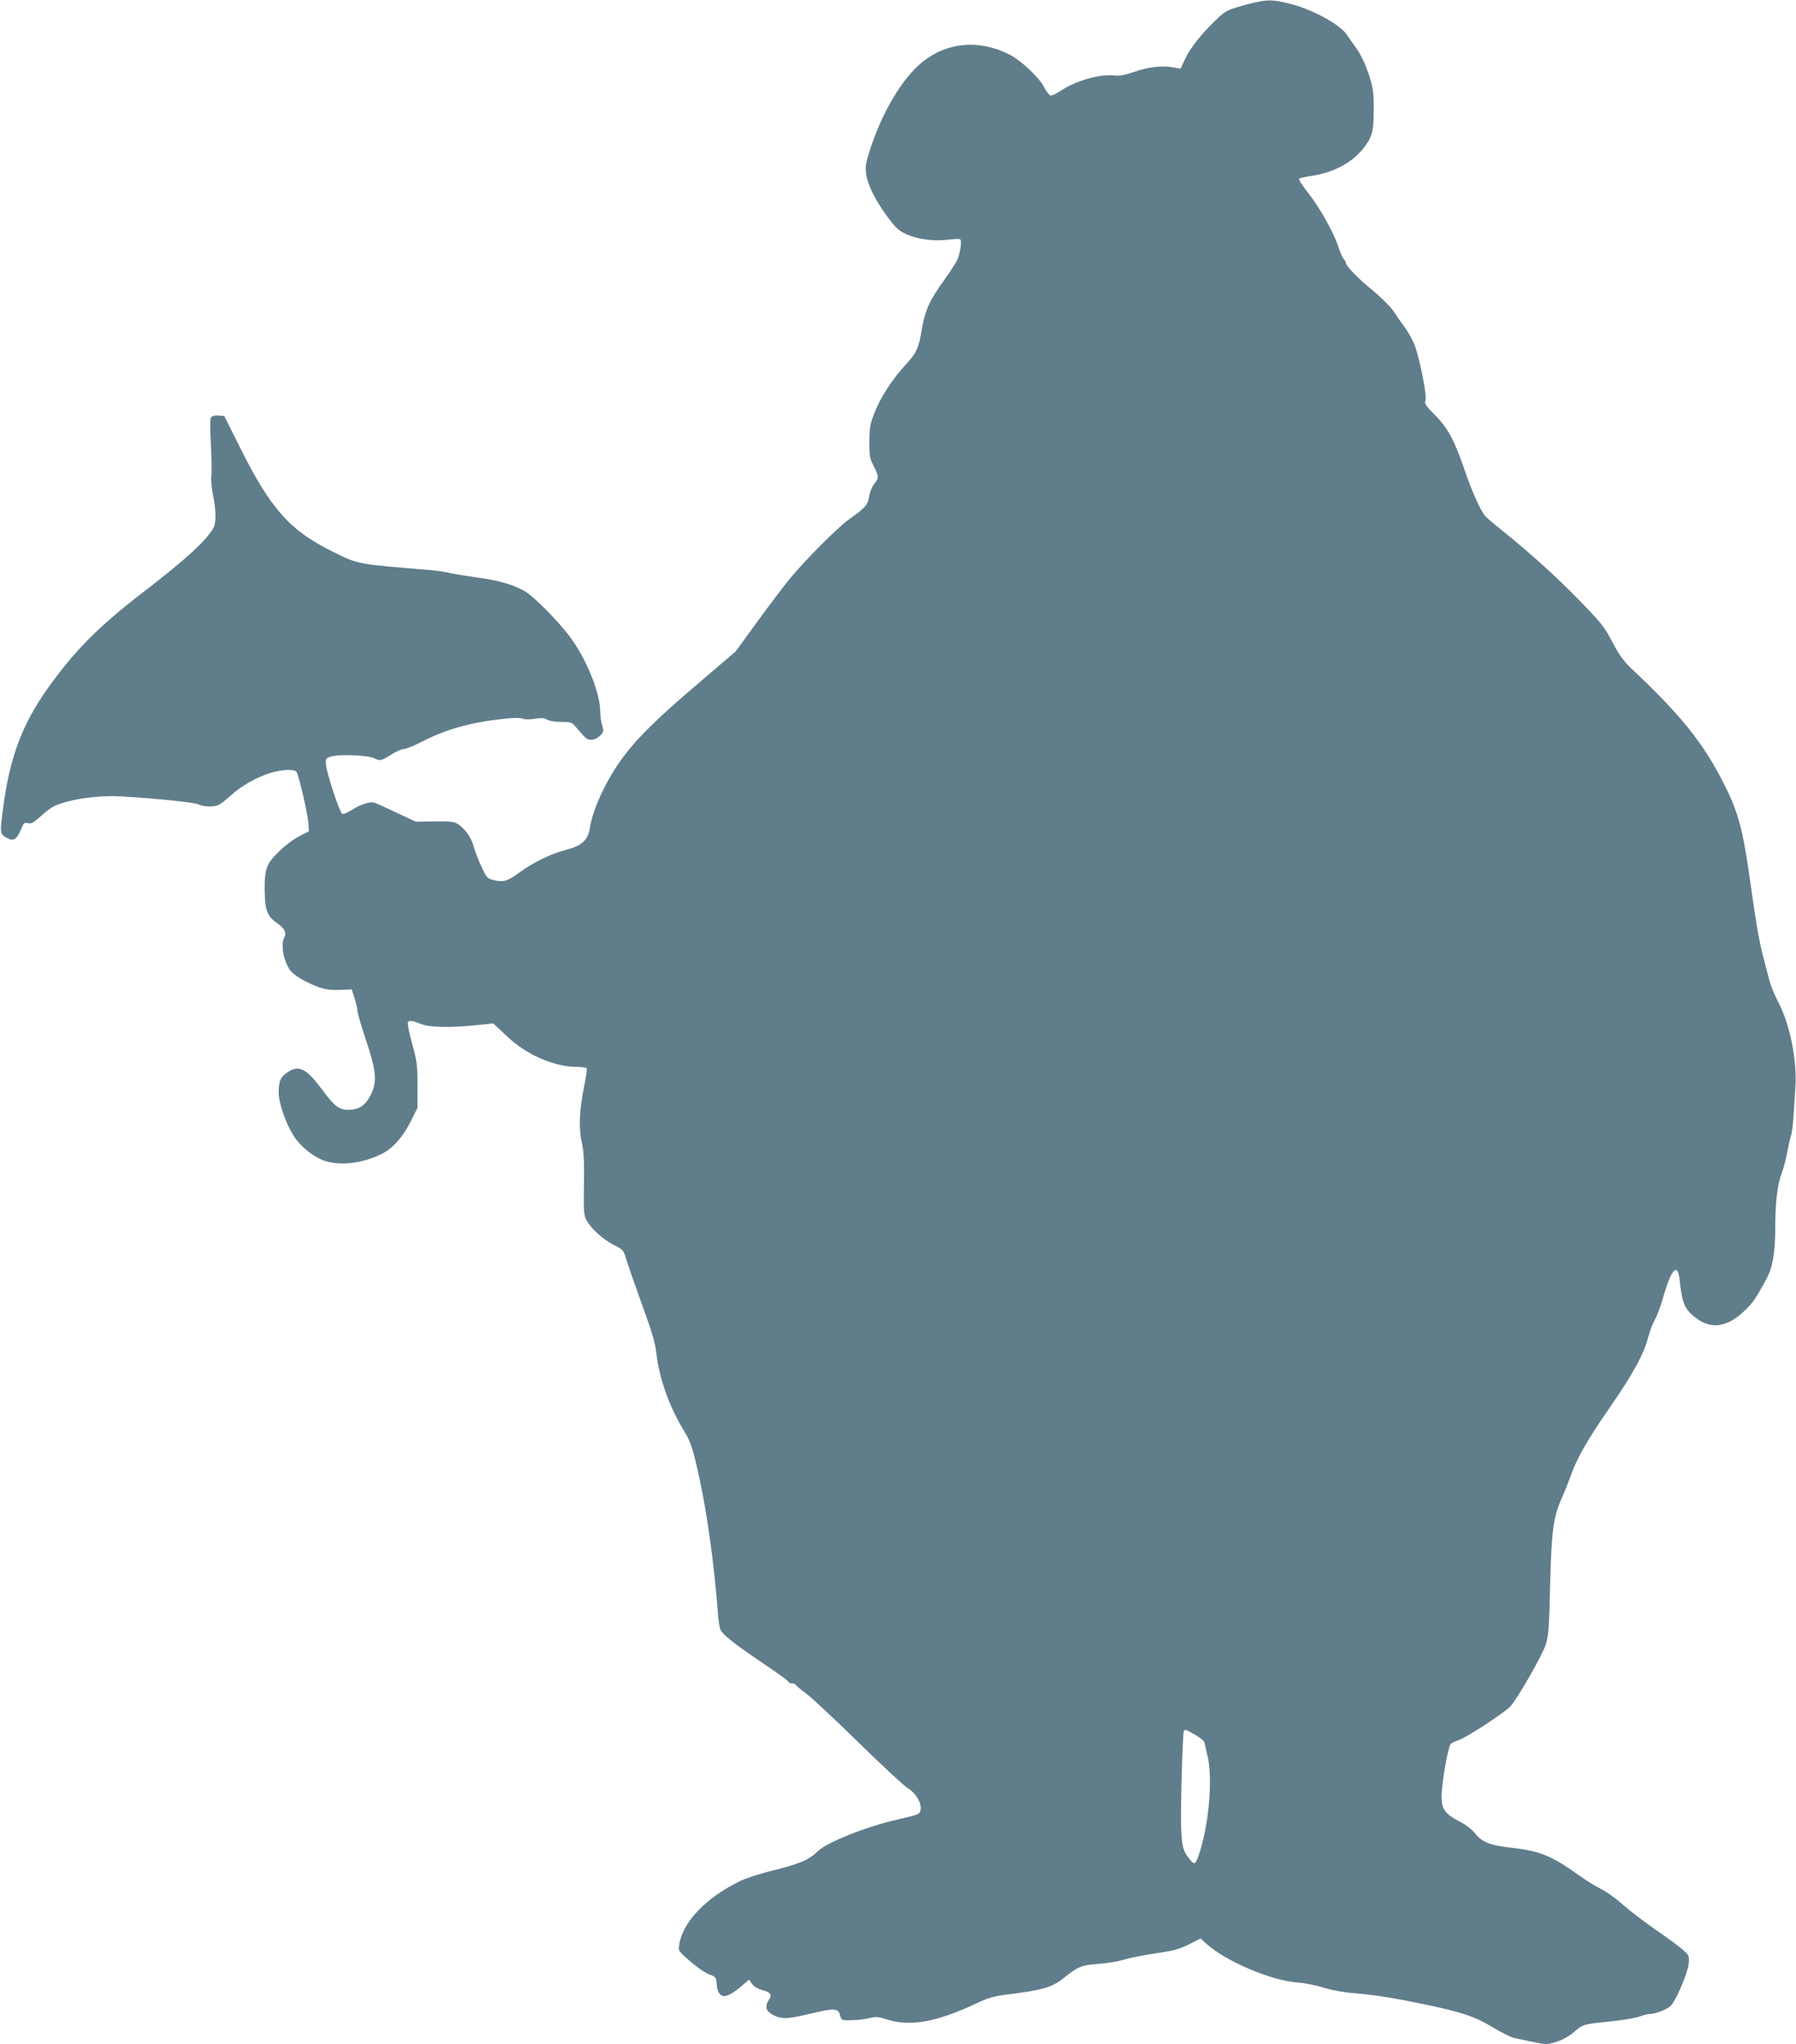
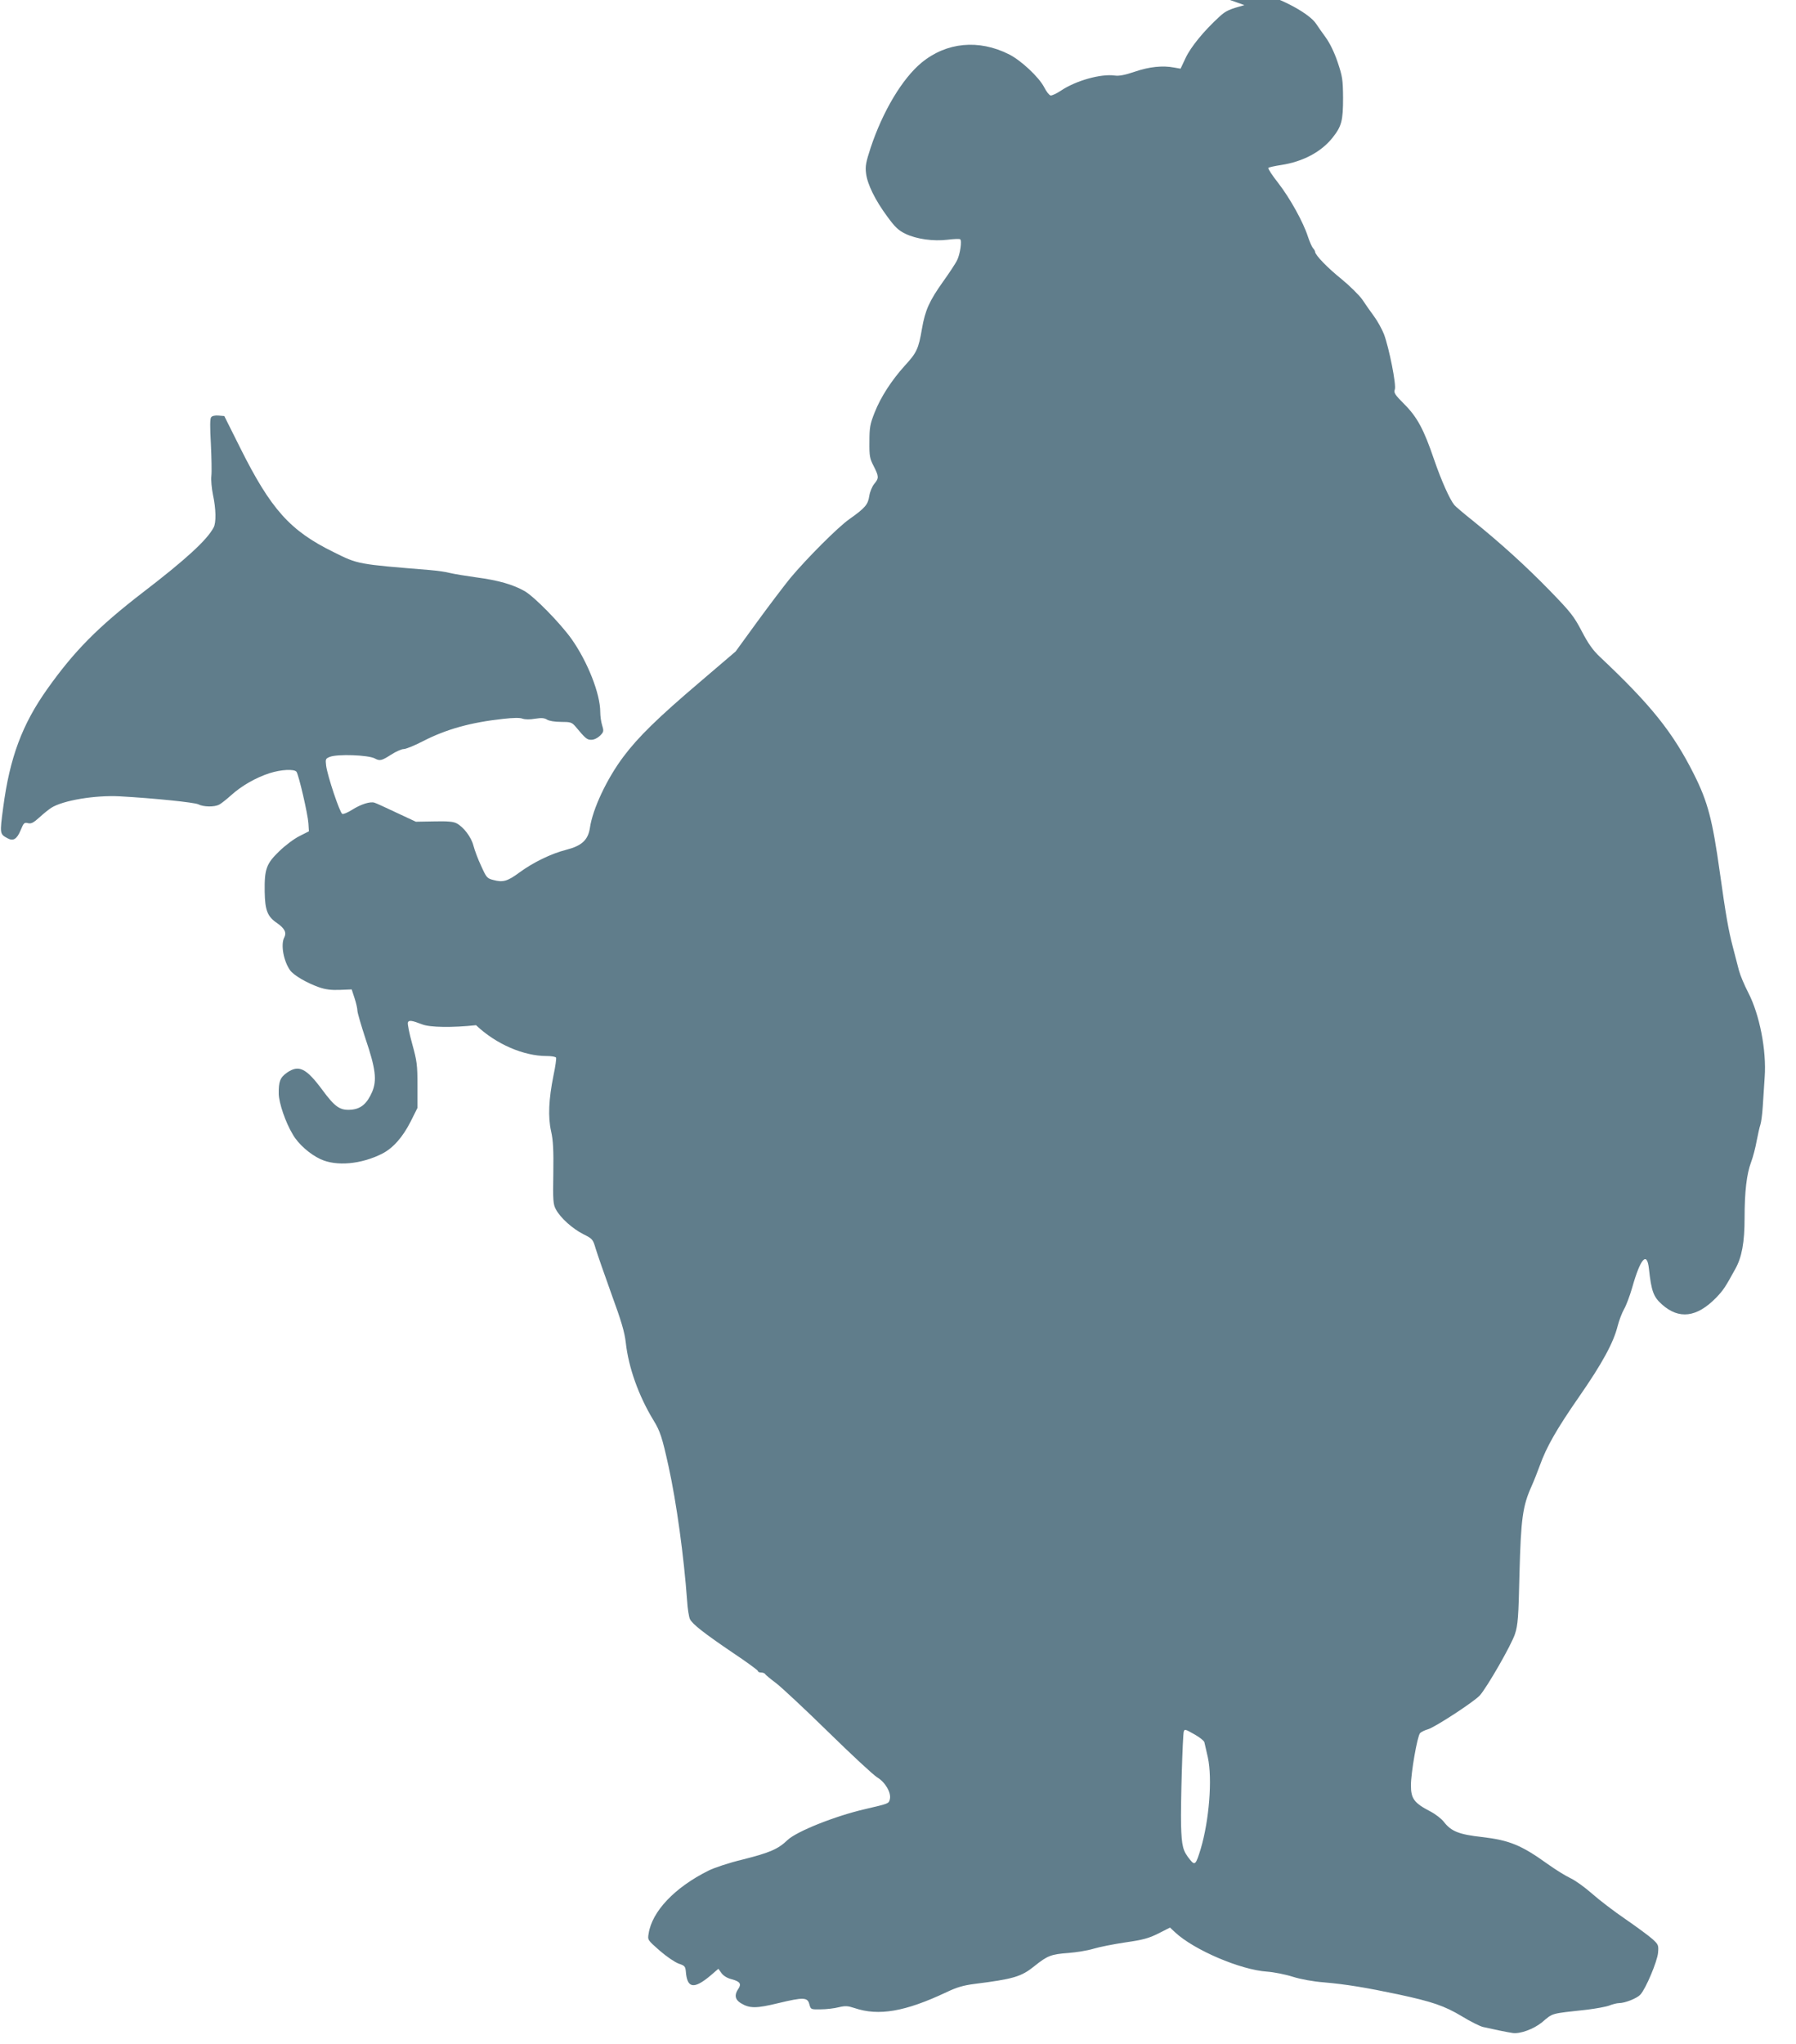
<svg xmlns="http://www.w3.org/2000/svg" version="1.0" width="1125pt" height="1280pt" viewBox="0 0 1125 1280" preserveAspectRatio="xMidYMid meet">
  <g transform="translate(0,1280) scale(0.1,-0.1)" fill="#607d8b" stroke="none">
-     <path d="M7795 12768 c-94 -26 -116 -35 -155 -71 -98 -89 -181 -191 -213 -259 l-32 -68 -40 7 c-72 14 -157 5 -247 -26 -62 -21 -98 -28 -126 -24 -87 12 -242 -32 -334 -93 -28 -19 -58 -33 -67 -32 -9 2 -27 25 -40 51 -32 63 -145 169 -221 207 -189 95 -391 76 -547 -52 -121 -100 -243 -304 -319 -532 -30 -92 -35 -117 -29 -162 8 -68 58 -169 133 -270 48 -66 70 -87 114 -108 68 -33 175 -48 264 -37 38 5 73 6 78 3 13 -7 0 -96 -20 -134 -9 -18 -47 -76 -85 -129 -87 -122 -114 -181 -134 -298 -21 -124 -33 -150 -106 -229 -84 -93 -151 -196 -190 -294 -29 -73 -33 -95 -33 -183 -1 -91 2 -106 27 -154 33 -65 33 -75 3 -111 -13 -16 -27 -49 -31 -76 -8 -53 -25 -74 -124 -144 -73 -51 -268 -247 -371 -370 -38 -47 -131 -169 -206 -272 l-136 -187 -226 -193 c-261 -222 -384 -342 -477 -466 -103 -137 -193 -327 -210 -447 -12 -75 -51 -111 -149 -136 -94 -24 -207 -79 -294 -143 -73 -54 -102 -62 -161 -46 -40 10 -44 15 -77 88 -20 42 -41 99 -48 126 -14 55 -62 118 -106 141 -21 11 -58 14 -142 12 l-113 -2 -120 56 c-66 31 -128 60 -139 63 -27 9 -84 -9 -140 -44 -27 -17 -54 -29 -62 -26 -15 6 -92 235 -101 301 -5 42 -4 45 23 56 48 19 241 12 282 -10 31 -17 43 -14 102 24 30 19 65 35 79 35 14 0 68 22 120 49 148 76 301 118 503 140 62 7 106 8 122 1 15 -5 46 -6 78 0 40 6 58 5 75 -6 13 -8 48 -14 88 -14 58 0 67 -3 88 -27 66 -79 74 -85 101 -85 17 0 38 10 54 25 24 24 25 29 14 65 -7 22 -12 59 -12 84 0 114 -79 314 -179 456 -72 101 -234 266 -295 301 -72 41 -166 68 -303 86 -65 9 -138 21 -163 27 -25 7 -83 15 -130 19 -452 37 -446 35 -602 113 -271 133 -391 267 -583 651 l-100 200 -36 3 c-21 2 -40 -2 -46 -10 -8 -9 -8 -61 -2 -168 4 -85 6 -175 3 -200 -3 -25 2 -78 10 -118 19 -87 21 -175 4 -205 -41 -78 -174 -200 -444 -407 -279 -215 -428 -365 -597 -603 -158 -222 -236 -431 -277 -743 -22 -166 -22 -166 28 -193 35 -19 58 -5 81 50 19 46 23 51 46 45 21 -5 34 2 73 37 26 24 59 50 73 59 74 47 276 80 429 72 215 -12 468 -38 492 -50 33 -17 101 -18 131 -2 12 6 46 33 75 59 64 58 154 110 241 138 72 23 153 27 168 9 14 -18 71 -264 75 -323 l3 -50 -59 -30 c-33 -16 -90 -59 -127 -95 -81 -78 -93 -112 -91 -253 2 -117 17 -156 78 -197 47 -33 60 -59 45 -89 -24 -44 -5 -148 36 -206 23 -32 104 -79 180 -106 43 -15 78 -19 132 -17 l74 3 18 -55 c10 -30 18 -66 18 -80 1 -14 24 -93 51 -175 63 -186 72 -259 41 -332 -32 -73 -69 -105 -129 -111 -71 -6 -102 14 -183 124 -101 136 -147 159 -221 108 -44 -31 -53 -56 -52 -134 2 -58 42 -177 88 -253 34 -60 107 -124 174 -155 99 -46 254 -32 385 34 69 35 129 103 179 201 l43 86 0 141 c0 128 -3 152 -33 260 -18 65 -30 125 -27 134 6 16 25 13 90 -12 49 -19 187 -21 337 -5 l108 11 84 -79 c124 -118 297 -193 442 -193 29 0 55 -4 59 -10 3 -5 -4 -56 -16 -112 -30 -149 -35 -259 -15 -349 13 -57 16 -117 14 -264 -3 -170 -1 -194 16 -225 28 -53 104 -121 171 -155 58 -29 61 -32 78 -90 10 -33 54 -160 98 -282 64 -175 83 -240 91 -308 17 -155 80 -332 173 -485 42 -68 55 -108 95 -290 50 -227 96 -565 116 -840 3 -52 12 -105 18 -116 16 -32 91 -90 268 -210 87 -58 158 -110 158 -115 0 -5 9 -9 19 -9 11 0 23 -4 26 -10 3 -5 34 -31 69 -57 35 -27 182 -164 327 -306 145 -142 282 -269 305 -283 51 -30 90 -97 80 -137 -7 -28 -4 -27 -154 -62 -191 -44 -430 -140 -487 -194 -58 -56 -110 -79 -281 -122 -84 -20 -180 -52 -215 -70 -211 -105 -353 -255 -374 -394 -7 -40 -6 -40 70 -107 44 -38 96 -73 119 -81 36 -12 41 -17 44 -48 8 -107 50 -114 154 -27 l50 43 20 -28 c13 -17 36 -31 65 -38 51 -14 61 -29 39 -61 -25 -36 -20 -66 16 -88 56 -34 96 -34 236 0 158 38 183 37 194 -8 9 -32 9 -32 71 -31 34 0 85 6 112 13 43 10 57 9 100 -5 151 -51 316 -23 575 99 65 31 106 43 175 52 246 31 294 45 377 112 81 65 104 74 213 82 50 4 119 15 155 26 36 11 126 29 200 40 112 16 148 26 208 56 l73 37 32 -30 c118 -110 409 -235 577 -246 41 -3 113 -17 160 -32 51 -16 129 -30 195 -35 138 -12 265 -33 464 -75 215 -46 291 -72 401 -138 52 -32 111 -61 130 -66 56 -13 152 -33 187 -38 46 -7 131 24 183 66 73 61 49 54 285 80 55 7 117 18 138 26 20 8 48 15 60 15 38 0 113 30 134 53 35 38 106 208 111 262 4 48 2 52 -35 86 -21 19 -97 75 -168 124 -72 49 -166 121 -210 160 -44 39 -105 83 -135 97 -30 14 -95 54 -145 90 -163 117 -238 148 -410 168 -143 16 -192 35 -238 94 -15 20 -54 50 -85 66 -102 53 -122 80 -122 164 0 78 40 307 57 326 7 8 30 19 51 25 45 14 286 171 323 211 44 48 200 319 221 386 18 55 22 103 28 378 9 343 20 422 75 545 15 33 38 92 52 130 42 118 107 231 248 434 143 206 214 336 240 441 9 35 27 82 40 105 13 22 36 83 51 135 52 184 93 230 105 117 15 -138 28 -175 81 -222 107 -96 219 -82 340 42 44 46 56 63 120 180 41 73 58 167 58 318 0 166 13 277 41 351 12 32 28 93 35 134 8 41 18 86 23 100 5 14 12 66 15 115 3 50 9 132 12 184 12 166 -32 391 -103 528 -25 48 -51 111 -58 138 -7 28 -24 93 -38 146 -28 107 -44 198 -82 469 -46 329 -75 441 -162 614 -132 263 -270 435 -590 736 -43 41 -72 81 -113 160 -50 95 -69 119 -200 254 -153 157 -307 296 -480 436 -58 46 -111 91 -118 100 -29 35 -82 154 -127 285 -64 188 -105 265 -187 347 -59 59 -66 71 -59 91 11 27 -36 262 -68 347 -12 30 -39 80 -61 110 -22 30 -56 78 -75 107 -20 28 -78 85 -129 127 -86 69 -166 151 -166 171 0 5 -6 16 -14 24 -7 9 -21 41 -31 71 -29 91 -113 242 -186 336 -38 48 -66 91 -62 95 5 4 41 12 81 18 136 21 251 82 322 172 56 71 65 105 65 249 -1 115 -4 133 -34 223 -21 62 -49 119 -75 155 -23 31 -49 69 -59 84 -40 63 -215 159 -355 194 -118 30 -150 29 -287 -8z m-310 -10829 c30 -17 56 -38 59 -47 2 -9 12 -53 22 -96 29 -135 8 -395 -45 -573 -30 -98 -36 -105 -66 -68 -46 56 -53 84 -57 220 -3 127 10 558 17 583 6 17 8 16 70 -19z" />
+     <path d="M7795 12768 c-94 -26 -116 -35 -155 -71 -98 -89 -181 -191 -213 -259 l-32 -68 -40 7 c-72 14 -157 5 -247 -26 -62 -21 -98 -28 -126 -24 -87 12 -242 -32 -334 -93 -28 -19 -58 -33 -67 -32 -9 2 -27 25 -40 51 -32 63 -145 169 -221 207 -189 95 -391 76 -547 -52 -121 -100 -243 -304 -319 -532 -30 -92 -35 -117 -29 -162 8 -68 58 -169 133 -270 48 -66 70 -87 114 -108 68 -33 175 -48 264 -37 38 5 73 6 78 3 13 -7 0 -96 -20 -134 -9 -18 -47 -76 -85 -129 -87 -122 -114 -181 -134 -298 -21 -124 -33 -150 -106 -229 -84 -93 -151 -196 -190 -294 -29 -73 -33 -95 -33 -183 -1 -91 2 -106 27 -154 33 -65 33 -75 3 -111 -13 -16 -27 -49 -31 -76 -8 -53 -25 -74 -124 -144 -73 -51 -268 -247 -371 -370 -38 -47 -131 -169 -206 -272 l-136 -187 -226 -193 c-261 -222 -384 -342 -477 -466 -103 -137 -193 -327 -210 -447 -12 -75 -51 -111 -149 -136 -94 -24 -207 -79 -294 -143 -73 -54 -102 -62 -161 -46 -40 10 -44 15 -77 88 -20 42 -41 99 -48 126 -14 55 -62 118 -106 141 -21 11 -58 14 -142 12 l-113 -2 -120 56 c-66 31 -128 60 -139 63 -27 9 -84 -9 -140 -44 -27 -17 -54 -29 -62 -26 -15 6 -92 235 -101 301 -5 42 -4 45 23 56 48 19 241 12 282 -10 31 -17 43 -14 102 24 30 19 65 35 79 35 14 0 68 22 120 49 148 76 301 118 503 140 62 7 106 8 122 1 15 -5 46 -6 78 0 40 6 58 5 75 -6 13 -8 48 -14 88 -14 58 0 67 -3 88 -27 66 -79 74 -85 101 -85 17 0 38 10 54 25 24 24 25 29 14 65 -7 22 -12 59 -12 84 0 114 -79 314 -179 456 -72 101 -234 266 -295 301 -72 41 -166 68 -303 86 -65 9 -138 21 -163 27 -25 7 -83 15 -130 19 -452 37 -446 35 -602 113 -271 133 -391 267 -583 651 l-100 200 -36 3 c-21 2 -40 -2 -46 -10 -8 -9 -8 -61 -2 -168 4 -85 6 -175 3 -200 -3 -25 2 -78 10 -118 19 -87 21 -175 4 -205 -41 -78 -174 -200 -444 -407 -279 -215 -428 -365 -597 -603 -158 -222 -236 -431 -277 -743 -22 -166 -22 -166 28 -193 35 -19 58 -5 81 50 19 46 23 51 46 45 21 -5 34 2 73 37 26 24 59 50 73 59 74 47 276 80 429 72 215 -12 468 -38 492 -50 33 -17 101 -18 131 -2 12 6 46 33 75 59 64 58 154 110 241 138 72 23 153 27 168 9 14 -18 71 -264 75 -323 l3 -50 -59 -30 c-33 -16 -90 -59 -127 -95 -81 -78 -93 -112 -91 -253 2 -117 17 -156 78 -197 47 -33 60 -59 45 -89 -24 -44 -5 -148 36 -206 23 -32 104 -79 180 -106 43 -15 78 -19 132 -17 l74 3 18 -55 c10 -30 18 -66 18 -80 1 -14 24 -93 51 -175 63 -186 72 -259 41 -332 -32 -73 -69 -105 -129 -111 -71 -6 -102 14 -183 124 -101 136 -147 159 -221 108 -44 -31 -53 -56 -52 -134 2 -58 42 -177 88 -253 34 -60 107 -124 174 -155 99 -46 254 -32 385 34 69 35 129 103 179 201 l43 86 0 141 c0 128 -3 152 -33 260 -18 65 -30 125 -27 134 6 16 25 13 90 -12 49 -19 187 -21 337 -5 c124 -118 297 -193 442 -193 29 0 55 -4 59 -10 3 -5 -4 -56 -16 -112 -30 -149 -35 -259 -15 -349 13 -57 16 -117 14 -264 -3 -170 -1 -194 16 -225 28 -53 104 -121 171 -155 58 -29 61 -32 78 -90 10 -33 54 -160 98 -282 64 -175 83 -240 91 -308 17 -155 80 -332 173 -485 42 -68 55 -108 95 -290 50 -227 96 -565 116 -840 3 -52 12 -105 18 -116 16 -32 91 -90 268 -210 87 -58 158 -110 158 -115 0 -5 9 -9 19 -9 11 0 23 -4 26 -10 3 -5 34 -31 69 -57 35 -27 182 -164 327 -306 145 -142 282 -269 305 -283 51 -30 90 -97 80 -137 -7 -28 -4 -27 -154 -62 -191 -44 -430 -140 -487 -194 -58 -56 -110 -79 -281 -122 -84 -20 -180 -52 -215 -70 -211 -105 -353 -255 -374 -394 -7 -40 -6 -40 70 -107 44 -38 96 -73 119 -81 36 -12 41 -17 44 -48 8 -107 50 -114 154 -27 l50 43 20 -28 c13 -17 36 -31 65 -38 51 -14 61 -29 39 -61 -25 -36 -20 -66 16 -88 56 -34 96 -34 236 0 158 38 183 37 194 -8 9 -32 9 -32 71 -31 34 0 85 6 112 13 43 10 57 9 100 -5 151 -51 316 -23 575 99 65 31 106 43 175 52 246 31 294 45 377 112 81 65 104 74 213 82 50 4 119 15 155 26 36 11 126 29 200 40 112 16 148 26 208 56 l73 37 32 -30 c118 -110 409 -235 577 -246 41 -3 113 -17 160 -32 51 -16 129 -30 195 -35 138 -12 265 -33 464 -75 215 -46 291 -72 401 -138 52 -32 111 -61 130 -66 56 -13 152 -33 187 -38 46 -7 131 24 183 66 73 61 49 54 285 80 55 7 117 18 138 26 20 8 48 15 60 15 38 0 113 30 134 53 35 38 106 208 111 262 4 48 2 52 -35 86 -21 19 -97 75 -168 124 -72 49 -166 121 -210 160 -44 39 -105 83 -135 97 -30 14 -95 54 -145 90 -163 117 -238 148 -410 168 -143 16 -192 35 -238 94 -15 20 -54 50 -85 66 -102 53 -122 80 -122 164 0 78 40 307 57 326 7 8 30 19 51 25 45 14 286 171 323 211 44 48 200 319 221 386 18 55 22 103 28 378 9 343 20 422 75 545 15 33 38 92 52 130 42 118 107 231 248 434 143 206 214 336 240 441 9 35 27 82 40 105 13 22 36 83 51 135 52 184 93 230 105 117 15 -138 28 -175 81 -222 107 -96 219 -82 340 42 44 46 56 63 120 180 41 73 58 167 58 318 0 166 13 277 41 351 12 32 28 93 35 134 8 41 18 86 23 100 5 14 12 66 15 115 3 50 9 132 12 184 12 166 -32 391 -103 528 -25 48 -51 111 -58 138 -7 28 -24 93 -38 146 -28 107 -44 198 -82 469 -46 329 -75 441 -162 614 -132 263 -270 435 -590 736 -43 41 -72 81 -113 160 -50 95 -69 119 -200 254 -153 157 -307 296 -480 436 -58 46 -111 91 -118 100 -29 35 -82 154 -127 285 -64 188 -105 265 -187 347 -59 59 -66 71 -59 91 11 27 -36 262 -68 347 -12 30 -39 80 -61 110 -22 30 -56 78 -75 107 -20 28 -78 85 -129 127 -86 69 -166 151 -166 171 0 5 -6 16 -14 24 -7 9 -21 41 -31 71 -29 91 -113 242 -186 336 -38 48 -66 91 -62 95 5 4 41 12 81 18 136 21 251 82 322 172 56 71 65 105 65 249 -1 115 -4 133 -34 223 -21 62 -49 119 -75 155 -23 31 -49 69 -59 84 -40 63 -215 159 -355 194 -118 30 -150 29 -287 -8z m-310 -10829 c30 -17 56 -38 59 -47 2 -9 12 -53 22 -96 29 -135 8 -395 -45 -573 -30 -98 -36 -105 -66 -68 -46 56 -53 84 -57 220 -3 127 10 558 17 583 6 17 8 16 70 -19z" />
  </g>
</svg>